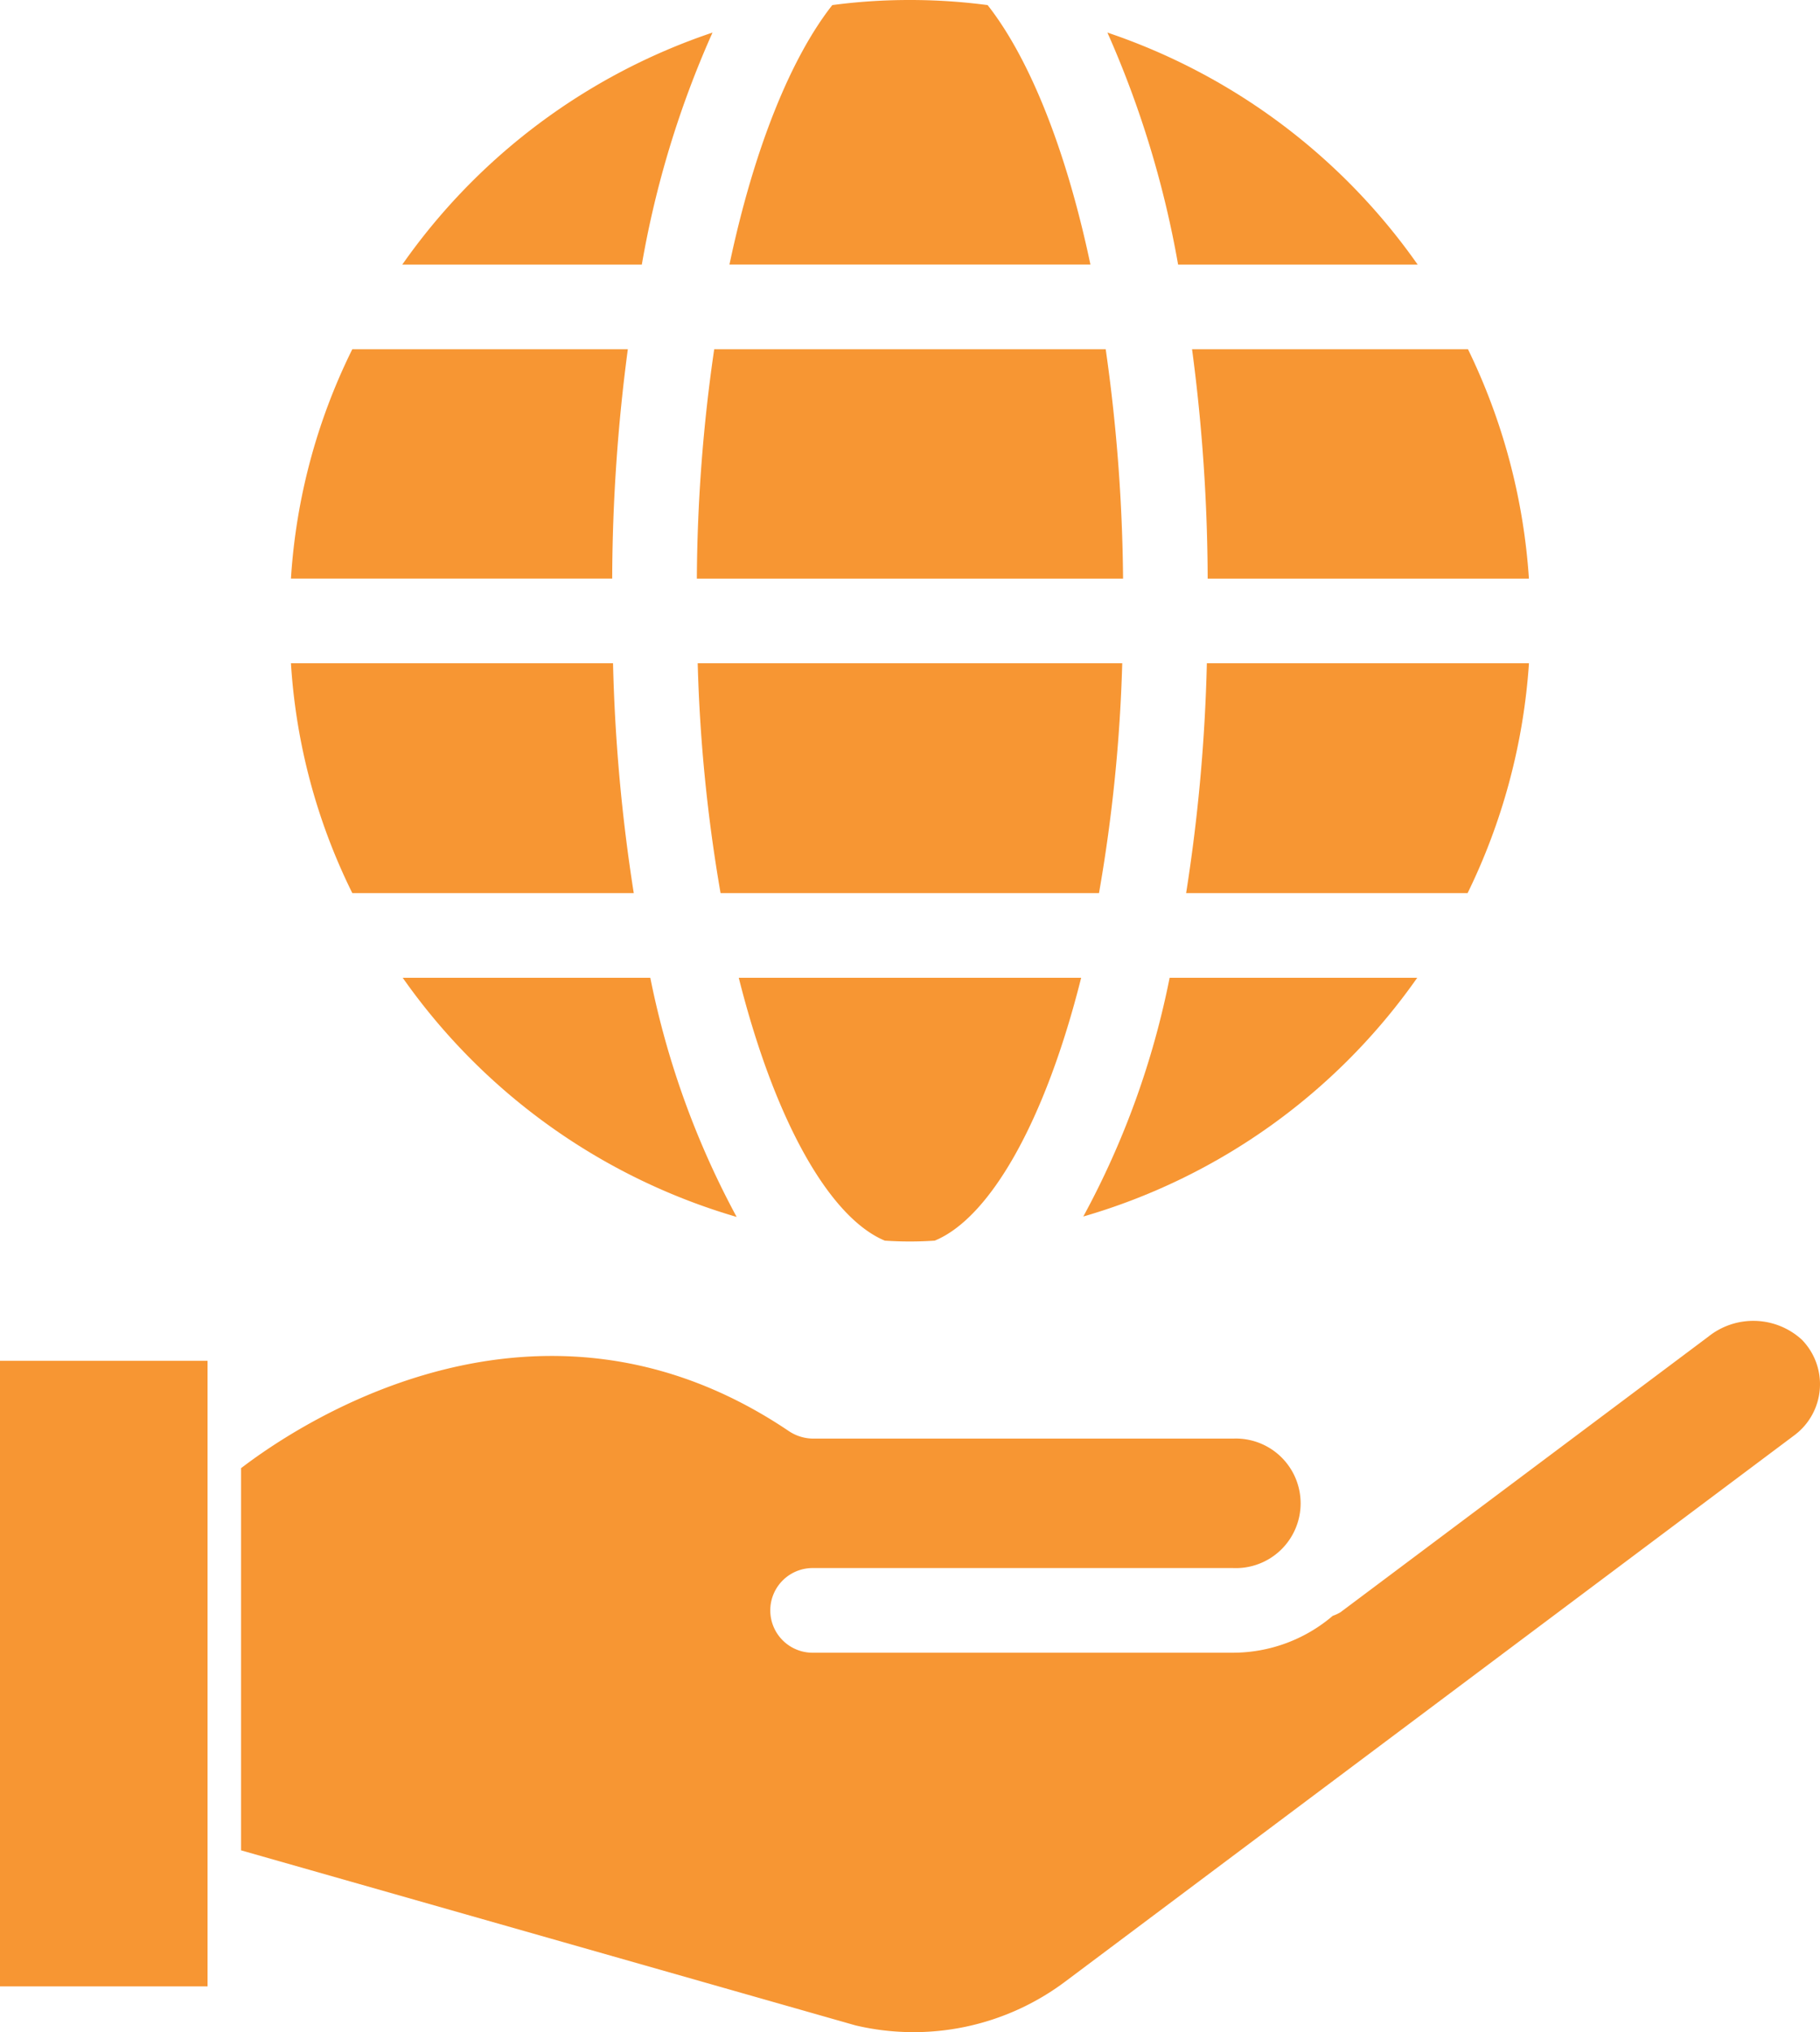
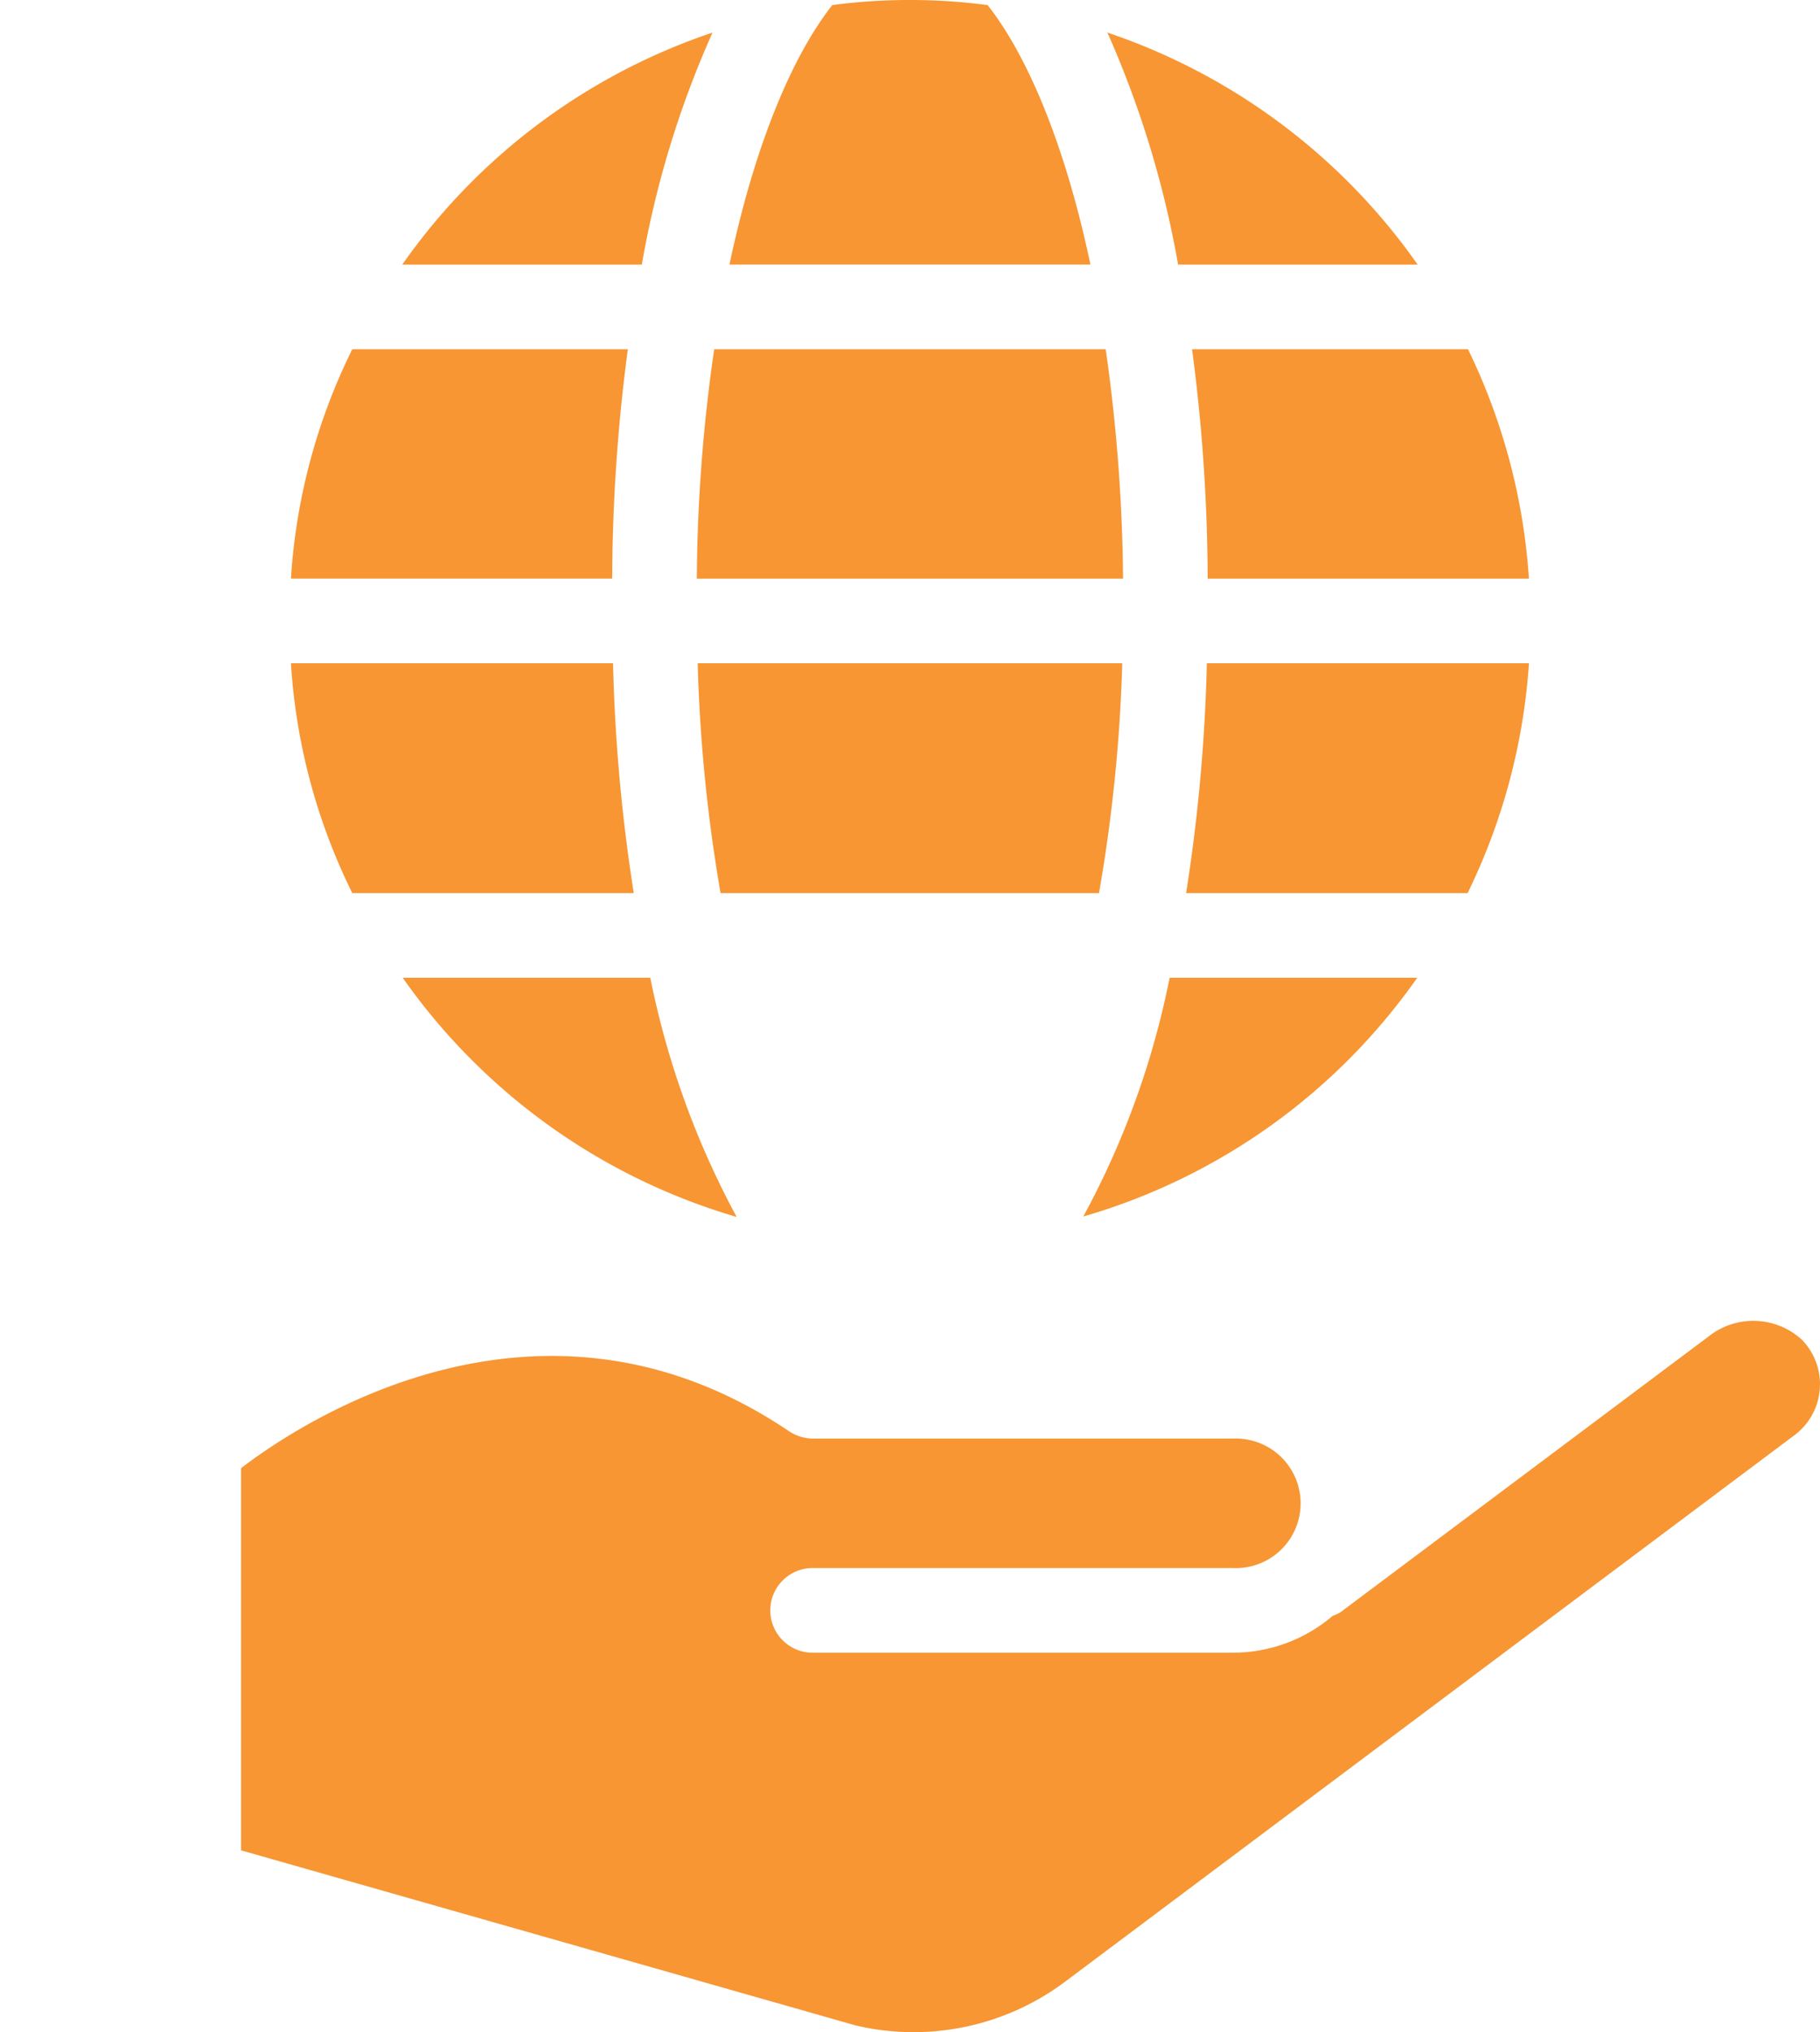
<svg xmlns="http://www.w3.org/2000/svg" id="noun_care_2308413" width="99.824" height="111.455" viewBox="0 0 99.824 111.455">
  <g id="Group_72" data-name="Group 72" transform="translate(22.087 53.626)">
    <path id="Path_22" data-name="Path 22" d="M33.2,62.278A34.038,34.038,0,0,0,51.515,75.394a46.9,46.9,0,0,1-4.736-13.116H33.2Z" transform="translate(-33.198 -62.278)" fill="#f79633" />
  </g>
  <g id="Group_73" data-name="Group 73" transform="translate(40.52 53.626)">
-     <path id="Path_23" data-name="Path 23" d="M62.045,76.694a20.267,20.267,0,0,0,2.739,0c2.995-1.23,6.036-6.454,8.032-14.416H54.036C56.032,70.217,59.05,75.441,62.045,76.694Z" transform="translate(-54.036 -62.278)" fill="#f79633" />
-   </g>
+     </g>
  <g id="Group_74" data-name="Group 74" transform="translate(59.416 53.626)">
    <path id="Path_24" data-name="Path 24" d="M93.715,62.278H80.135A46.269,46.269,0,0,1,75.4,75.371,33.88,33.88,0,0,0,93.715,62.278Z" transform="translate(-75.399 -62.278)" fill="#f79633" />
  </g>
  <g id="Group_75" data-name="Group 75" transform="translate(22.064 1.787)">
    <path id="Path_25" data-name="Path 25" d="M50.188,3.675A33.988,33.988,0,0,0,33.172,16.4H46.311A53.534,53.534,0,0,1,50.188,3.675Z" transform="translate(-33.172 -3.675)" fill="#f79633" />
  </g>
  <g id="Group_76" data-name="Group 76" transform="translate(40.009)">
    <path id="Path_26" data-name="Path 26" d="M67.619,1.933a32.454,32.454,0,0,0-4.271-.279,32.1,32.1,0,0,0-4.248.279c-2.229,2.832-4.271,7.754-5.641,14.231h19.8C71.891,9.686,69.848,4.765,67.619,1.933Z" transform="translate(-53.459 -1.654)" fill="#f79633" />
  </g>
  <g id="Group_77" data-name="Group 77" transform="translate(60.74 1.787)">
    <path id="Path_27" data-name="Path 27" d="M93.911,16.4A34.088,34.088,0,0,0,76.895,3.675,54.61,54.61,0,0,1,80.772,16.4Z" transform="translate(-76.895 -3.675)" fill="#f79633" />
  </g>
  <g id="Group_78" data-name="Group 78" transform="translate(15.958 19.152)">
    <path id="Path_28" data-name="Path 28" d="M44.748,23.306H29.636A32.973,32.973,0,0,0,26.27,35.888H43.89A97.457,97.457,0,0,1,44.748,23.306Z" transform="translate(-26.27 -23.306)" fill="#f79633" />
  </g>
  <g id="Group_79" data-name="Group 79" transform="translate(38.221 19.152)">
    <path id="Path_29" data-name="Path 29" d="M74.815,35.888a93.837,93.837,0,0,0-.952-12.582H52.39a90.15,90.15,0,0,0-.952,12.582Z" transform="translate(-51.438 -23.305)" fill="#f79633" />
  </g>
  <g id="Group_80" data-name="Group 80" transform="translate(65.382 19.152)">
    <path id="Path_30" data-name="Path 30" d="M83,35.888h17.62a33.809,33.809,0,0,0-3.343-12.582H82.143A97.414,97.414,0,0,1,83,35.888Z" transform="translate(-82.143 -23.305)" fill="#f79633" />
  </g>
  <g id="Group_81" data-name="Group 81" transform="translate(15.958 36.377)">
    <path id="Path_31" data-name="Path 31" d="M45.073,55.384a95.212,95.212,0,0,1-1.137-12.606H26.27a32.975,32.975,0,0,0,3.366,12.606H45.073Z" transform="translate(-26.27 -42.779)" fill="#f79633" />
  </g>
  <g id="Group_82" data-name="Group 82" transform="translate(38.268 36.377)">
    <path id="Path_32" data-name="Path 32" d="M74.775,42.779H51.49a87.39,87.39,0,0,0,1.254,12.606H73.5A87.2,87.2,0,0,0,74.775,42.779Z" transform="translate(-51.49 -42.779)" fill="#f79633" />
  </g>
  <g id="Group_83" data-name="Group 83" transform="translate(65.057 36.377)">
    <path id="Path_33" data-name="Path 33" d="M100.58,42.779H82.913a95.213,95.213,0,0,1-1.137,12.606H97.214A33.831,33.831,0,0,0,100.58,42.779Z" transform="translate(-81.776 -42.779)" fill="#f79633" />
  </g>
  <g id="Group_84" data-name="Group 84" transform="translate(0 74.633)">
-     <path id="Path_34" data-name="Path 34" d="M8.229,120.336H19.614V86.027H8.229Z" transform="translate(-8.229 -86.027)" fill="#f79633" />
-   </g>
+     </g>
  <g id="Group_85" data-name="Group 85" transform="translate(13.223 72.445)">
    <path id="Path_35" data-name="Path 35" d="M108.77,84.571a3.944,3.944,0,0,0-5.118-.154l-20.17,15.11a2.289,2.289,0,0,1-.429.2,8.44,8.44,0,0,1-5.463,2.023H54.573a2.322,2.322,0,1,1,0-4.643H77.592a3.553,3.553,0,1,0,0-7.1H54.573a2.422,2.422,0,0,1-1.352-.411c-13.657-9.209-26.782-.466-30.044,2.032v20.961l33.7,9.6a13.858,13.858,0,0,0,11.538-2.429L108.36,89.833a3.492,3.492,0,0,0,.41-5.263Z" transform="translate(-23.177 -83.553)" fill="#f79633" />
  </g>
</svg>